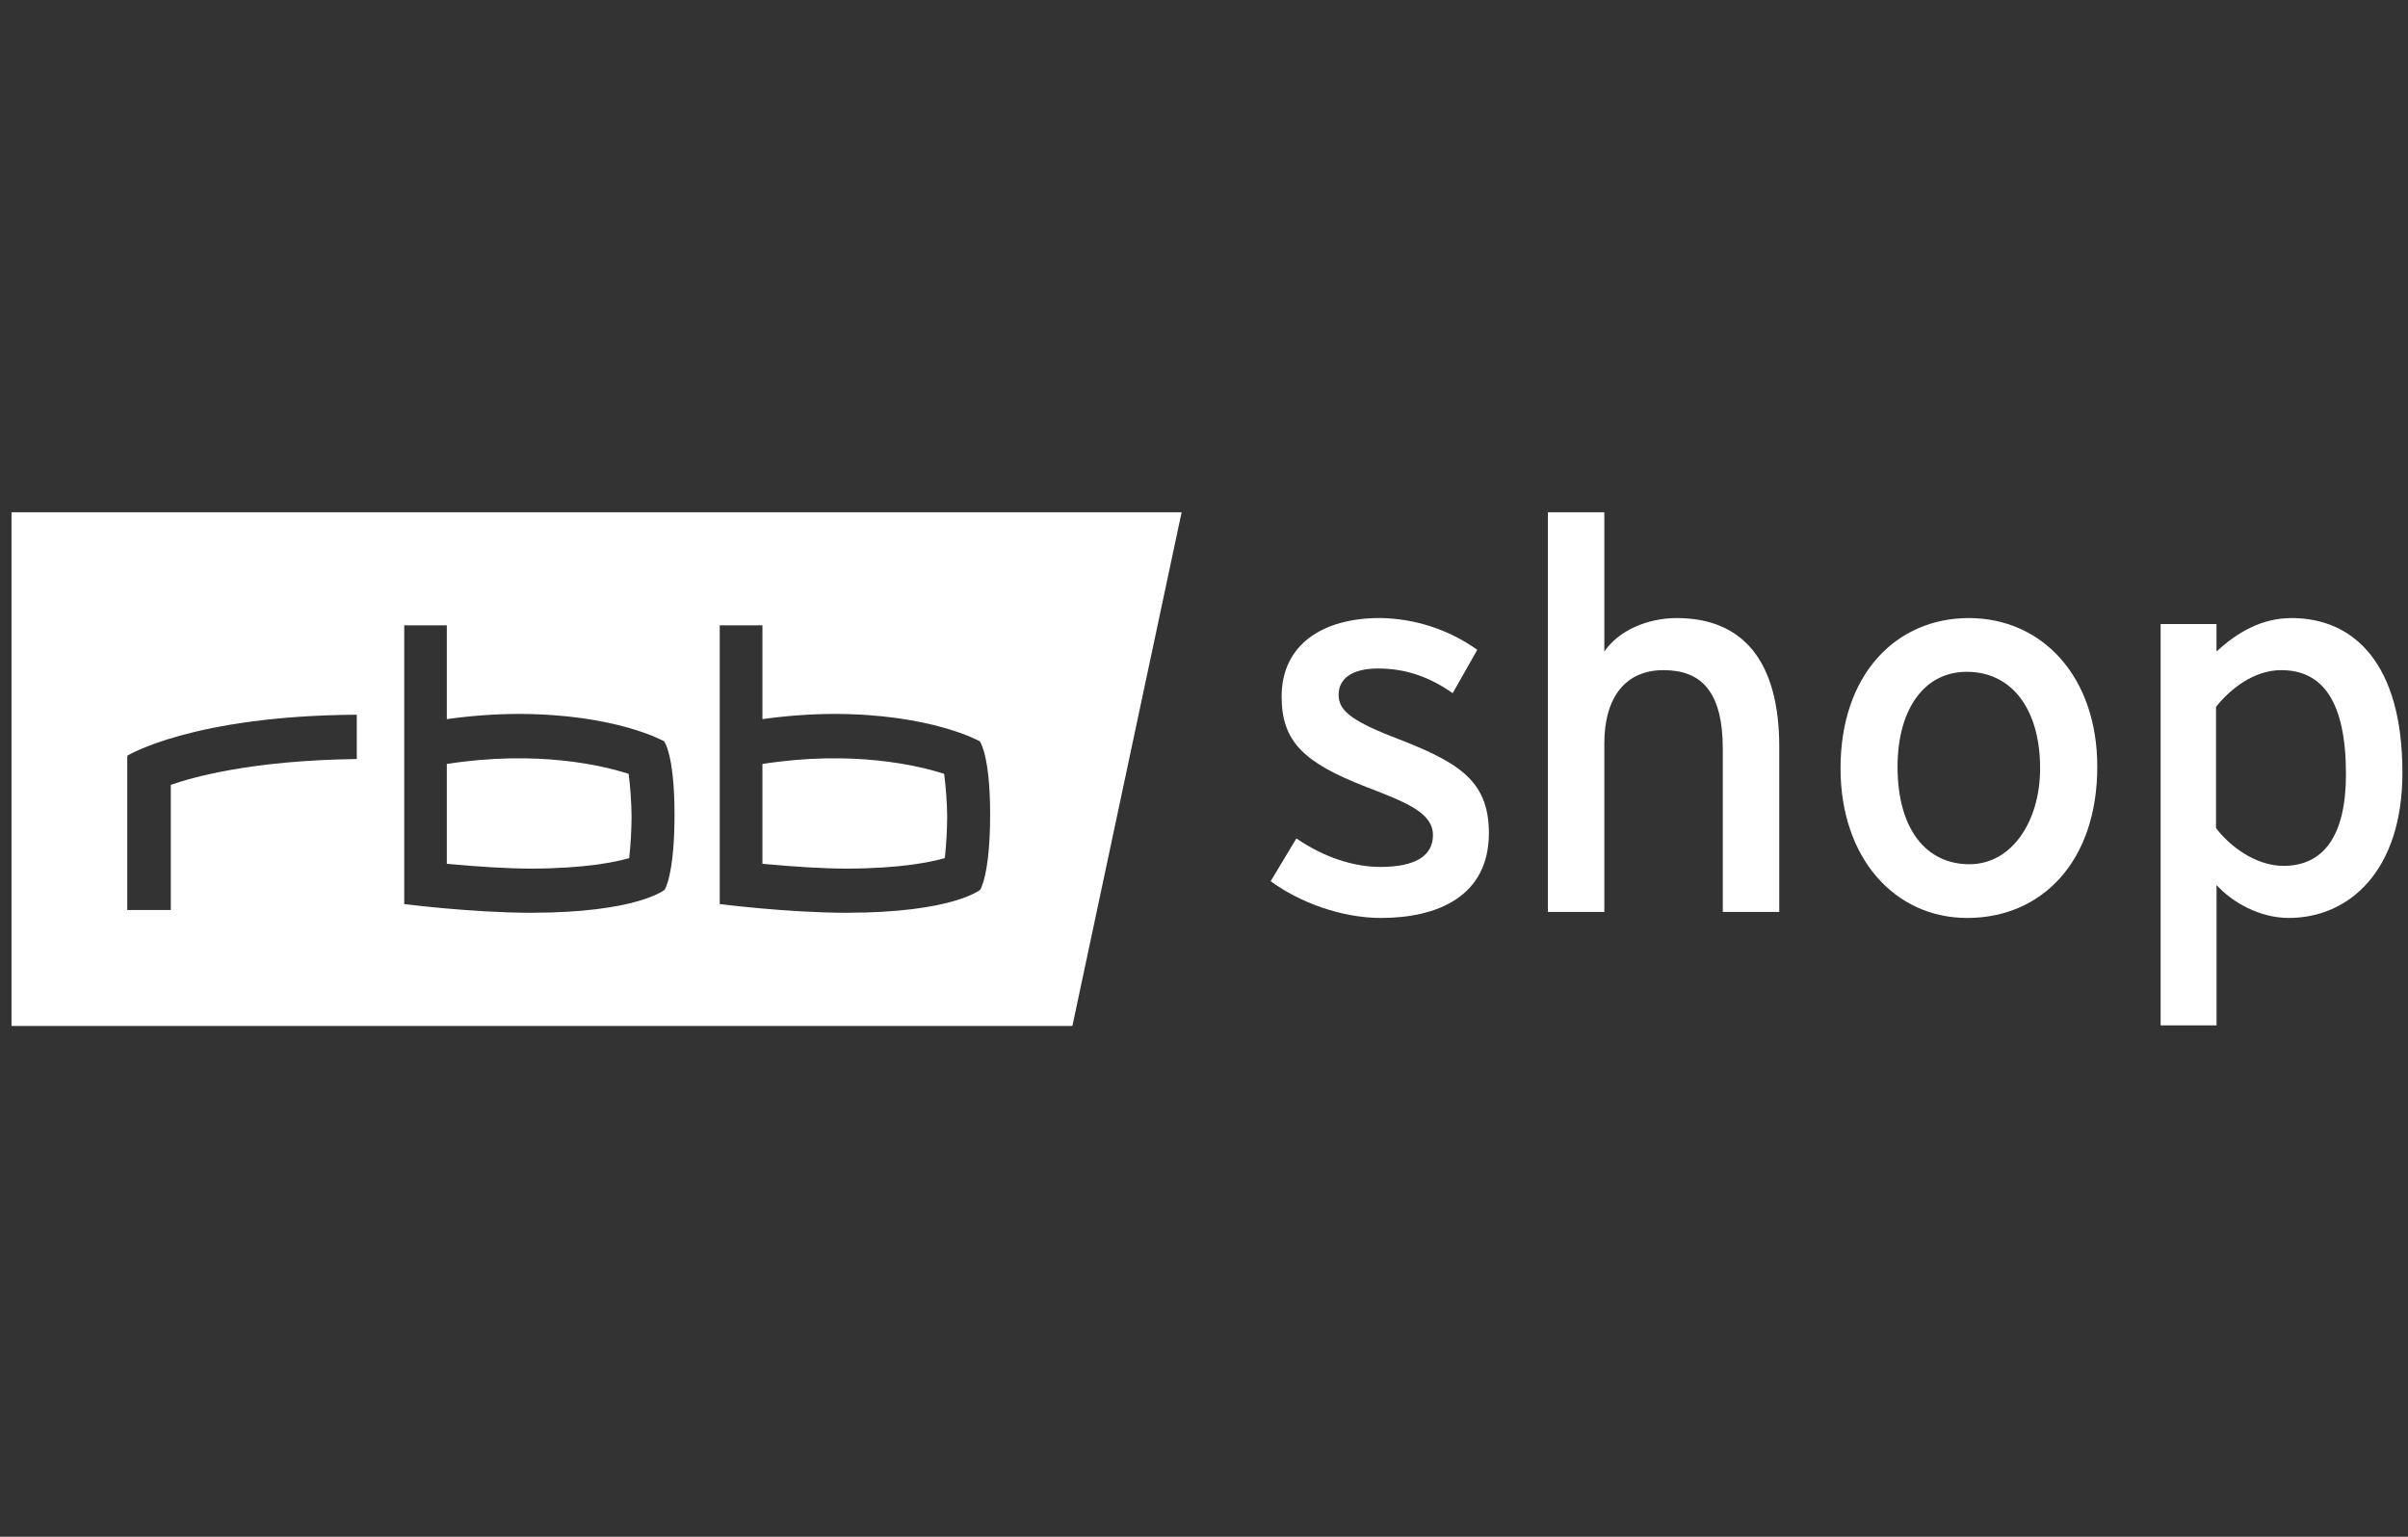
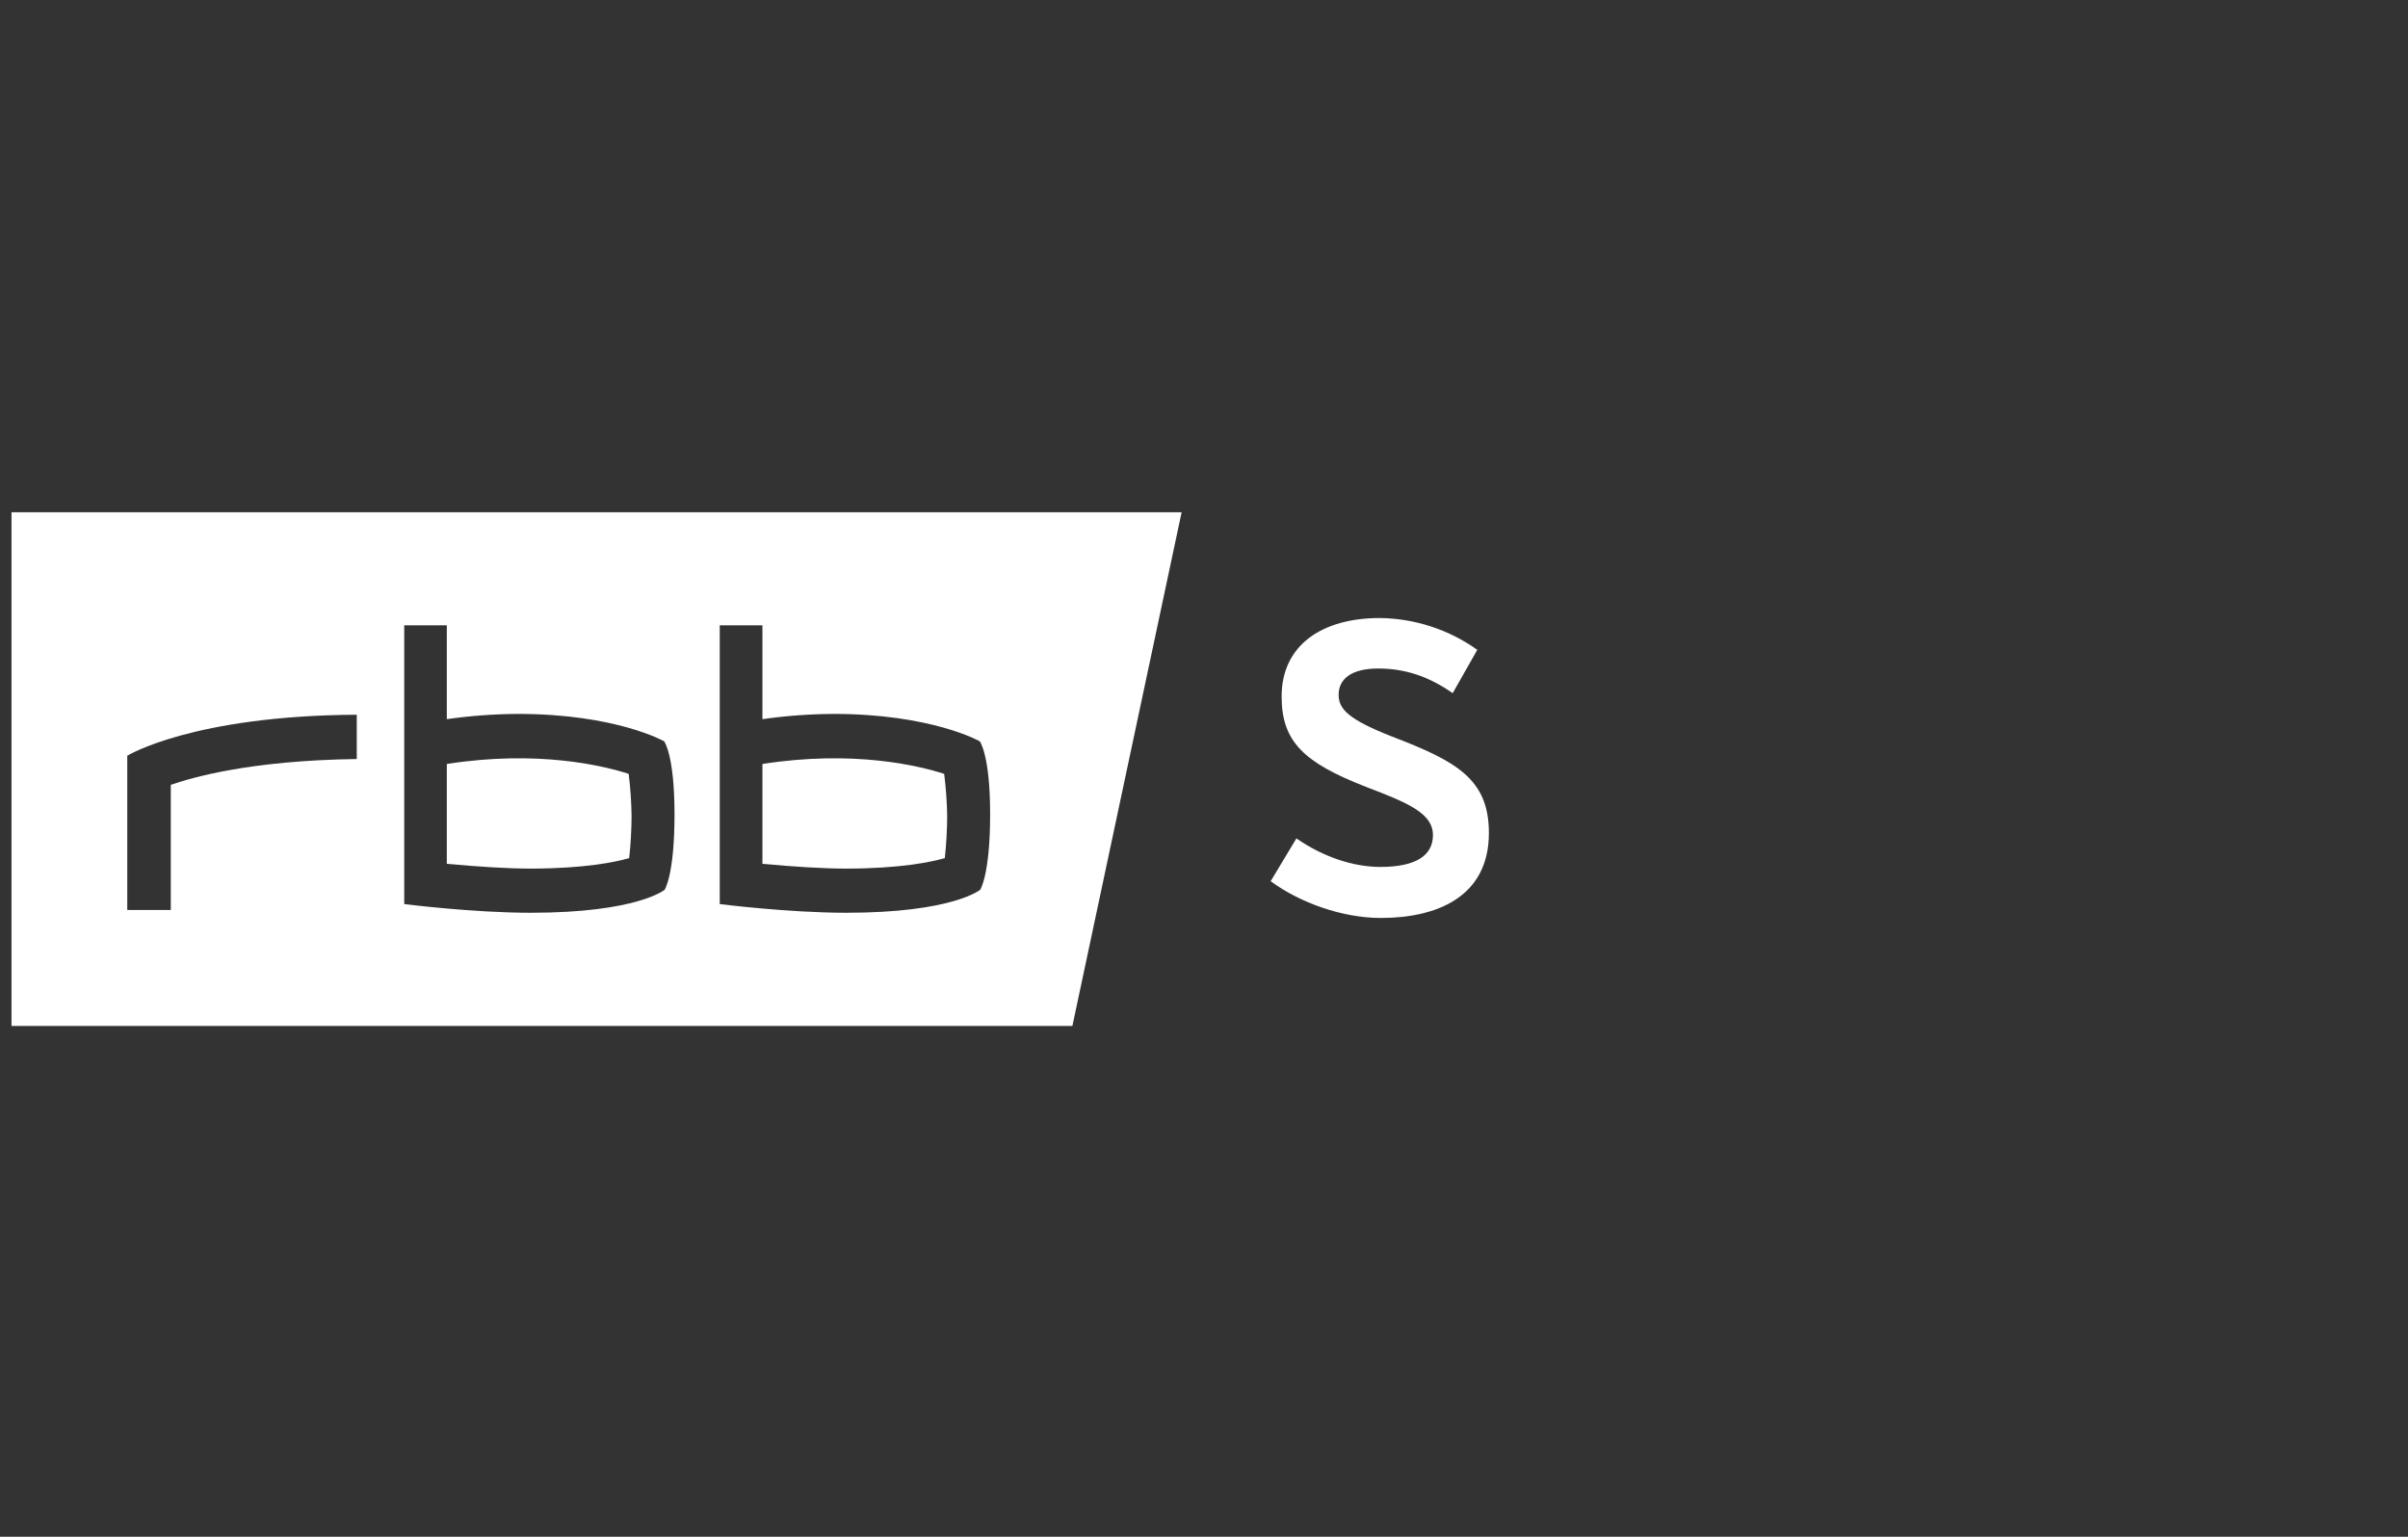
<svg xmlns="http://www.w3.org/2000/svg" width="141" height="90" viewBox="0 0 141 90" fill="none">
  <rect x="0" y="0" width="141" height="90" fill="#333333" stroke="none" />
  <g clip-path="url(#clip0_1331_16926)">
    <g clip-path="url(#clip1_1331_16926)">
      <path d="M26.163 44.742V50.591C28.085 50.764 29.727 50.87 31.11 50.87C34.258 50.863 36.045 50.483 36.842 50.256C36.932 49.439 36.978 48.618 36.981 47.796C36.971 46.968 36.914 46.142 36.811 45.321C35.33 44.842 31.494 43.911 26.163 44.742Z" fill="white" />
      <path d="M44.644 44.742V50.591C46.565 50.764 48.204 50.87 49.589 50.87C52.738 50.863 54.523 50.483 55.323 50.256C55.411 49.439 55.458 48.618 55.462 47.796C55.449 46.968 55.39 46.142 55.285 45.321C53.803 44.842 49.97 43.911 44.644 44.742Z" fill="white" />
      <path d="M0.674 30V60.085H62.794L69.19 30H0.674ZM20.891 44.452C14.597 44.538 11.21 45.548 10.001 45.964V53.295H7.452V44.258C7.452 44.258 11.275 41.91 20.891 41.858V44.452ZM38.914 52.112C38.914 52.112 37.303 53.456 31.075 53.456C27.663 53.456 23.67 52.947 23.67 52.947V36.623H26.163V42.117C27.539 41.922 28.927 41.819 30.318 41.81C36.074 41.81 38.889 43.414 38.889 43.414C38.889 43.414 39.496 44.2 39.496 47.676C39.5 51.263 38.914 52.118 38.914 52.118V52.112ZM57.39 52.112C57.39 52.112 55.775 53.456 49.551 53.456C46.137 53.456 42.144 52.947 42.144 52.947V36.623H44.644V42.117C46.02 41.922 47.408 41.819 48.797 41.81C54.551 41.81 57.37 43.414 57.37 43.414C57.37 43.414 57.977 44.2 57.977 47.676C57.977 51.263 57.39 52.118 57.39 52.118V52.112Z" fill="white" />
      <path d="M80.857 53.76C78.577 53.76 76.105 52.86 74.403 51.608L75.911 49.101C77.485 50.193 79.254 50.772 80.825 50.772C82.914 50.772 83.906 50.098 83.906 48.91C83.906 47.626 82.43 47.015 79.989 46.084C76.368 44.672 75.045 43.452 75.045 40.791C75.045 37.773 77.421 36.195 80.792 36.195C82.841 36.218 84.834 36.868 86.502 38.057L85.062 40.595C83.686 39.633 82.302 39.151 80.697 39.151C79.092 39.151 78.383 39.793 78.383 40.691C78.383 41.527 78.963 42.137 81.499 43.132C85.26 44.577 87.182 45.605 87.182 48.783C87.182 52.508 84.164 53.76 80.857 53.76Z" fill="white" />
-       <path d="M100.878 53.406V43.871C100.878 40.467 99.592 39.247 97.409 39.247C95.193 39.247 93.941 40.819 93.941 43.549V53.406H90.635V30H93.941V38.156C94.777 36.935 96.448 36.197 98.18 36.197C102.096 36.197 104.184 38.765 104.184 43.742V53.406H100.878Z" fill="white" />
-       <path d="M115.164 39.344C112.657 39.344 111.111 41.56 111.111 44.903C111.111 48.596 112.813 50.614 115.317 50.614C117.821 50.614 119.459 48.076 119.459 44.995C119.459 41.559 117.821 39.344 115.157 39.344M115.189 53.76C110.95 53.76 107.772 50.26 107.772 44.995C107.772 39.473 111.046 36.197 115.285 36.197C119.587 36.197 122.806 39.633 122.806 44.898C122.806 50.486 119.53 53.76 115.196 53.76" fill="white" />
-       <path d="M133.578 39.247C132.006 39.247 130.625 40.307 129.758 41.399V48.494C130.496 49.488 132.038 50.71 133.706 50.71C136.082 50.71 137.367 48.912 137.367 45.347C137.367 41.109 136.02 39.247 133.578 39.247ZM134.028 53.76C132.326 53.76 130.721 52.86 129.79 51.832V60.05H126.515V36.546H129.788V38.155C131.008 37.031 132.421 36.197 134.188 36.197C137.809 36.197 140.673 38.831 140.673 45.25C140.673 51.029 137.527 53.759 134.027 53.759" fill="white" />
    </g>
  </g>
  <defs>
    <clipPath id="clip0_1331_16926">
      <rect width="140" height="90" fill="white" transform="translate(0.674)" />
    </clipPath>
    <clipPath id="clip1_1331_16926">
      <rect width="140" height="30.085" fill="white" transform="translate(0.674 30)" />
    </clipPath>
  </defs>
</svg>